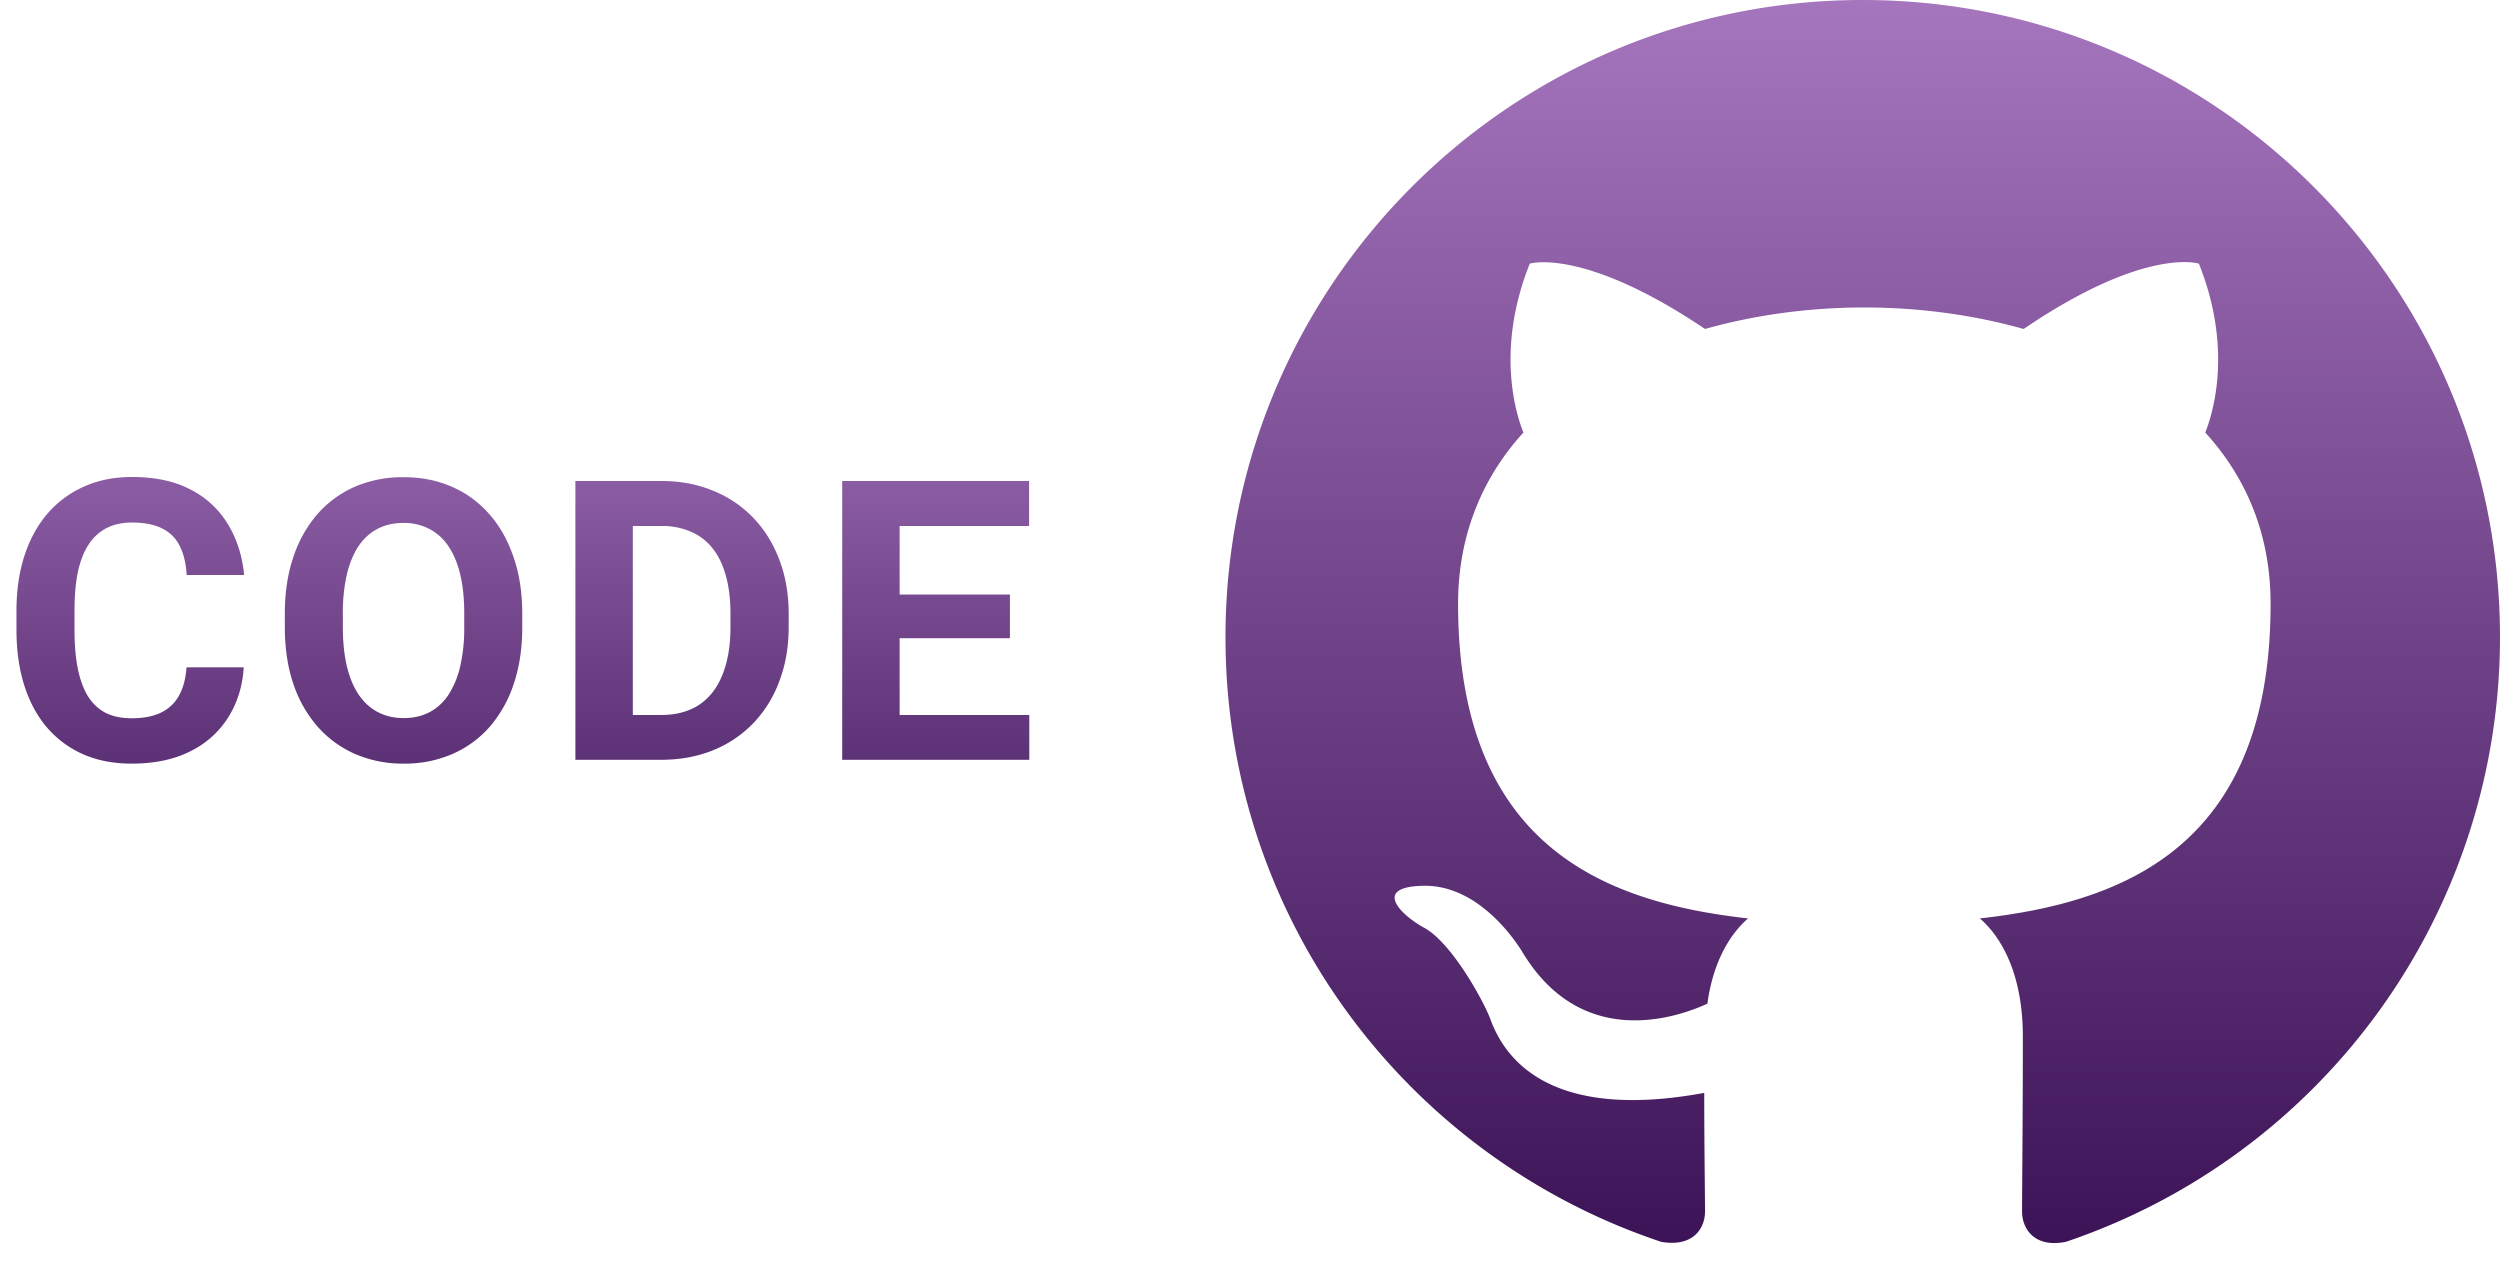
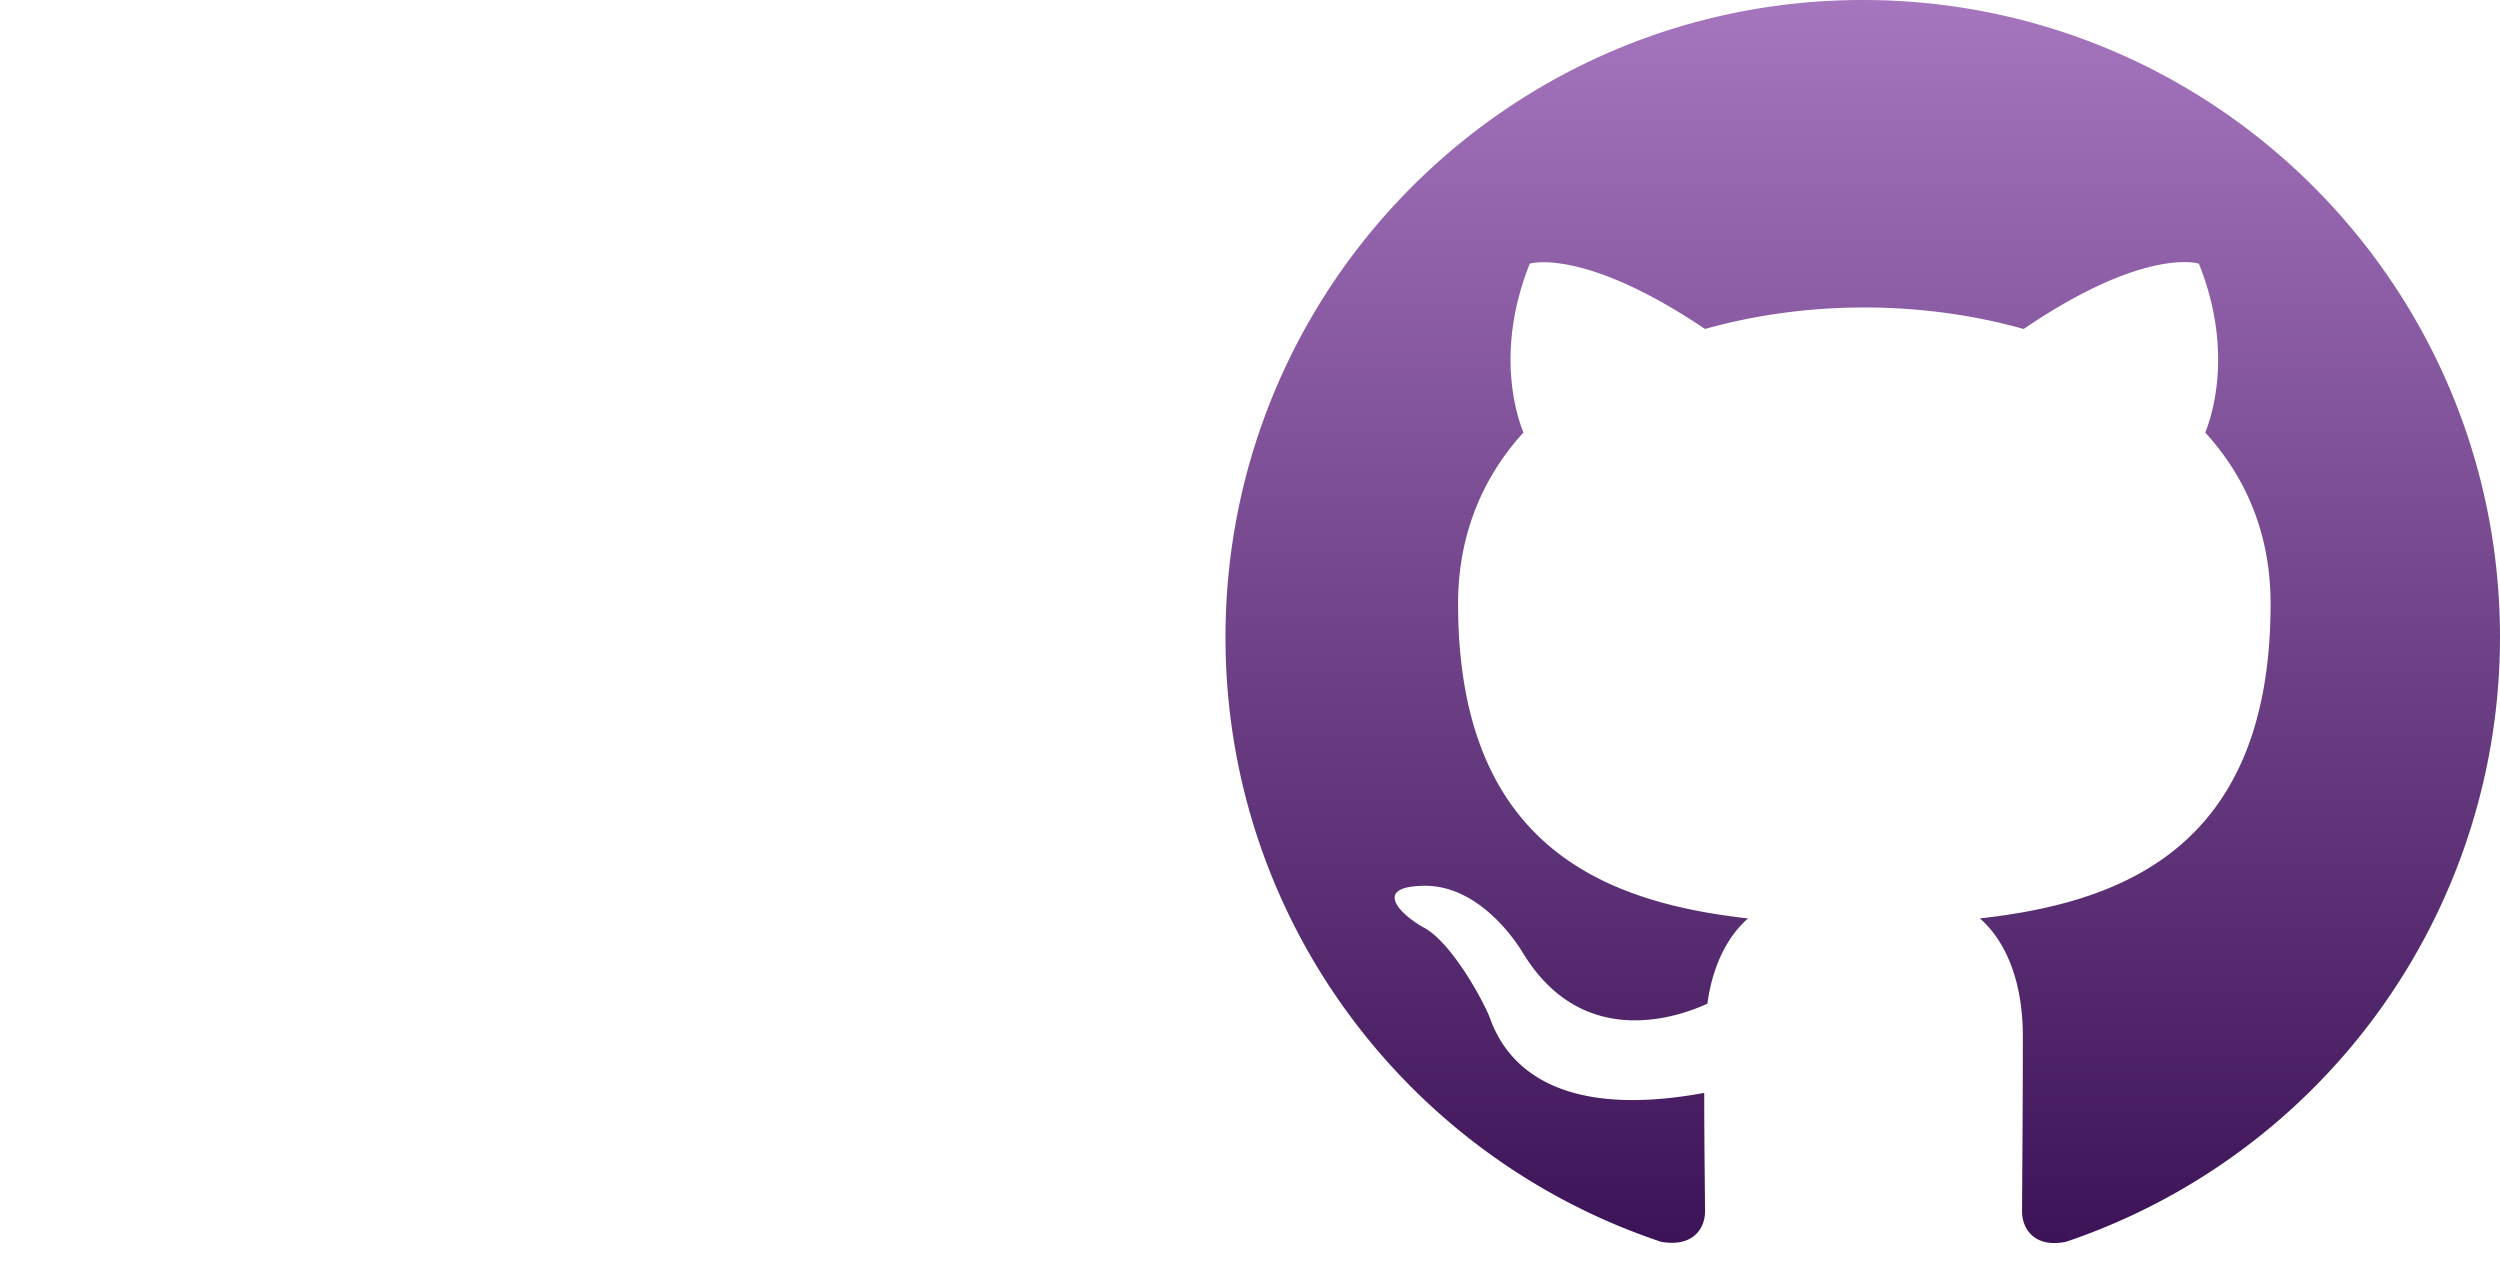
<svg xmlns="http://www.w3.org/2000/svg" width="102" height="52" fill="none">
  <path d="M76 0C61.635 0 50 11.635 50 26c0 11.505 7.443 21.222 17.778 24.667 1.3.228 1.787-.552 1.787-1.235 0-.617-.032-2.665-.032-4.842-6.533 1.202-8.223-1.593-8.743-3.055-.292-.747-1.56-3.055-2.665-3.672-.91-.488-2.21-1.69-.032-1.723 2.047-.032 3.51 1.885 3.997 2.665 2.34 3.932 6.078 2.828 7.572 2.145.228-1.69.91-2.828 1.658-3.478-5.785-.65-11.83-2.892-11.83-12.837 0-2.828 1.008-5.168 2.665-6.988-.26-.65-1.17-3.314.26-6.89 0 0 2.178-.682 7.15 2.665 2.08-.585 4.29-.877 6.5-.877s4.42.293 6.5.877c4.972-3.38 7.15-2.665 7.15-2.665 1.43 3.575.52 6.24.26 6.89 1.657 1.82 2.665 4.128 2.665 6.988 0 9.977-6.078 12.187-11.862 12.837.942.813 1.754 2.373 1.754 4.81 0 3.478-.032 6.273-.032 7.15 0 .683.487 1.495 1.787 1.235A26.039 26.039 0 0 0 102 26c0-14.365-11.635-26-26-26Z" fill="url(#a)" />
-   <path d="M7.61 27.227h2.335c-.047.765-.258 1.445-.633 2.039a3.771 3.771 0 0 1-1.554 1.39c-.662.334-1.459.5-2.39.5-.73 0-1.384-.125-1.962-.375a4.172 4.172 0 0 1-1.484-1.093c-.406-.474-.716-1.047-.93-1.72-.213-.671-.32-1.424-.32-2.257v-.79c0-.832.11-1.585.328-2.257.224-.677.542-1.253.953-1.727a4.247 4.247 0 0 1 1.492-1.093c.578-.256 1.224-.383 1.938-.383.948 0 1.747.172 2.398.516a3.757 3.757 0 0 1 1.524 1.421c.364.605.583 1.292.656 2.063H7.617c-.026-.458-.117-.846-.273-1.164a1.552 1.552 0 0 0-.711-.727c-.313-.166-.73-.25-1.25-.25-.39 0-.732.073-1.024.22a1.9 1.9 0 0 0-.734.663c-.198.297-.346.672-.445 1.125-.094.448-.14.974-.14 1.578v.805c0 .588.043 1.107.132 1.555.088.442.224.817.406 1.125.188.302.427.53.719.687.297.151.654.227 1.07.227.49 0 .893-.078 1.211-.235.318-.156.56-.388.727-.695.172-.307.273-.69.304-1.148Zm13.698-2.18v.539c0 .865-.117 1.64-.351 2.328a5.12 5.12 0 0 1-.993 1.758c-.427.479-.937.846-1.53 1.101a4.879 4.879 0 0 1-1.962.383 4.915 4.915 0 0 1-1.96-.383 4.396 4.396 0 0 1-1.532-1.101 5.149 5.149 0 0 1-1.008-1.758c-.234-.687-.351-1.463-.351-2.328v-.54c0-.869.117-1.645.351-2.327a5.12 5.12 0 0 1 .992-1.758 4.351 4.351 0 0 1 1.532-1.11 4.915 4.915 0 0 1 1.96-.382c.72 0 1.373.127 1.962.383a4.26 4.26 0 0 1 1.53 1.109c.433.484.766 1.07 1 1.758.24.682.36 1.458.36 2.328Zm-2.367.539v-.555c0-.604-.055-1.135-.164-1.593-.11-.459-.271-.844-.485-1.157a2.092 2.092 0 0 0-.78-.703 2.234 2.234 0 0 0-1.055-.242c-.396 0-.748.08-1.055.242-.302.156-.56.39-.774.703-.208.313-.367.698-.476 1.157a6.91 6.91 0 0 0-.164 1.593v.555c0 .599.055 1.13.164 1.594.11.458.27.846.484 1.164.214.312.474.55.782.71.307.162.658.243 1.054.243s.748-.08 1.055-.242c.307-.162.565-.399.773-.711a3.66 3.66 0 0 0 .477-1.164 6.98 6.98 0 0 0 .164-1.594ZM26.968 31H24.49l.016-1.828h2.46c.615 0 1.134-.138 1.556-.414.421-.281.74-.69.953-1.227.218-.536.328-1.185.328-1.945v-.555c0-.583-.063-1.096-.188-1.539-.12-.443-.3-.815-.539-1.117a2.256 2.256 0 0 0-.883-.68 2.918 2.918 0 0 0-1.203-.234h-2.547v-1.836h2.547c.76 0 1.456.13 2.086.39a4.703 4.703 0 0 1 1.649 1.102c.463.48.82 1.052 1.07 1.719.255.661.383 1.398.383 2.21v.54c0 .807-.128 1.544-.383 2.21a4.924 4.924 0 0 1-1.07 1.72 4.75 4.75 0 0 1-1.649 1.101c-.635.255-1.338.383-2.11.383Zm-1.149-11.375V31h-2.343V19.625h2.343Zm16.176 9.547V31H35.94v-1.828h6.055Zm-5.29-9.547V31h-2.343V19.625h2.344Zm4.5 4.633v1.781H35.94v-1.781h5.266Zm.782-4.633v1.836H35.94v-1.836h6.047Z" fill="url(#b)" />
  <defs>
    <linearGradient id="a" x1="76" y1="0" x2="76" y2="50.717" gradientUnits="userSpaceOnUse">
      <stop stop-color="#A575BD" />
      <stop offset="1" stop-color="#3D1357" />
    </linearGradient>
    <linearGradient id="b" x1="23" y1="13" x2="23" y2="39" gradientUnits="userSpaceOnUse">
      <stop stop-color="#A575BD" />
      <stop offset="1" stop-color="#3D1357" />
    </linearGradient>
  </defs>
</svg>